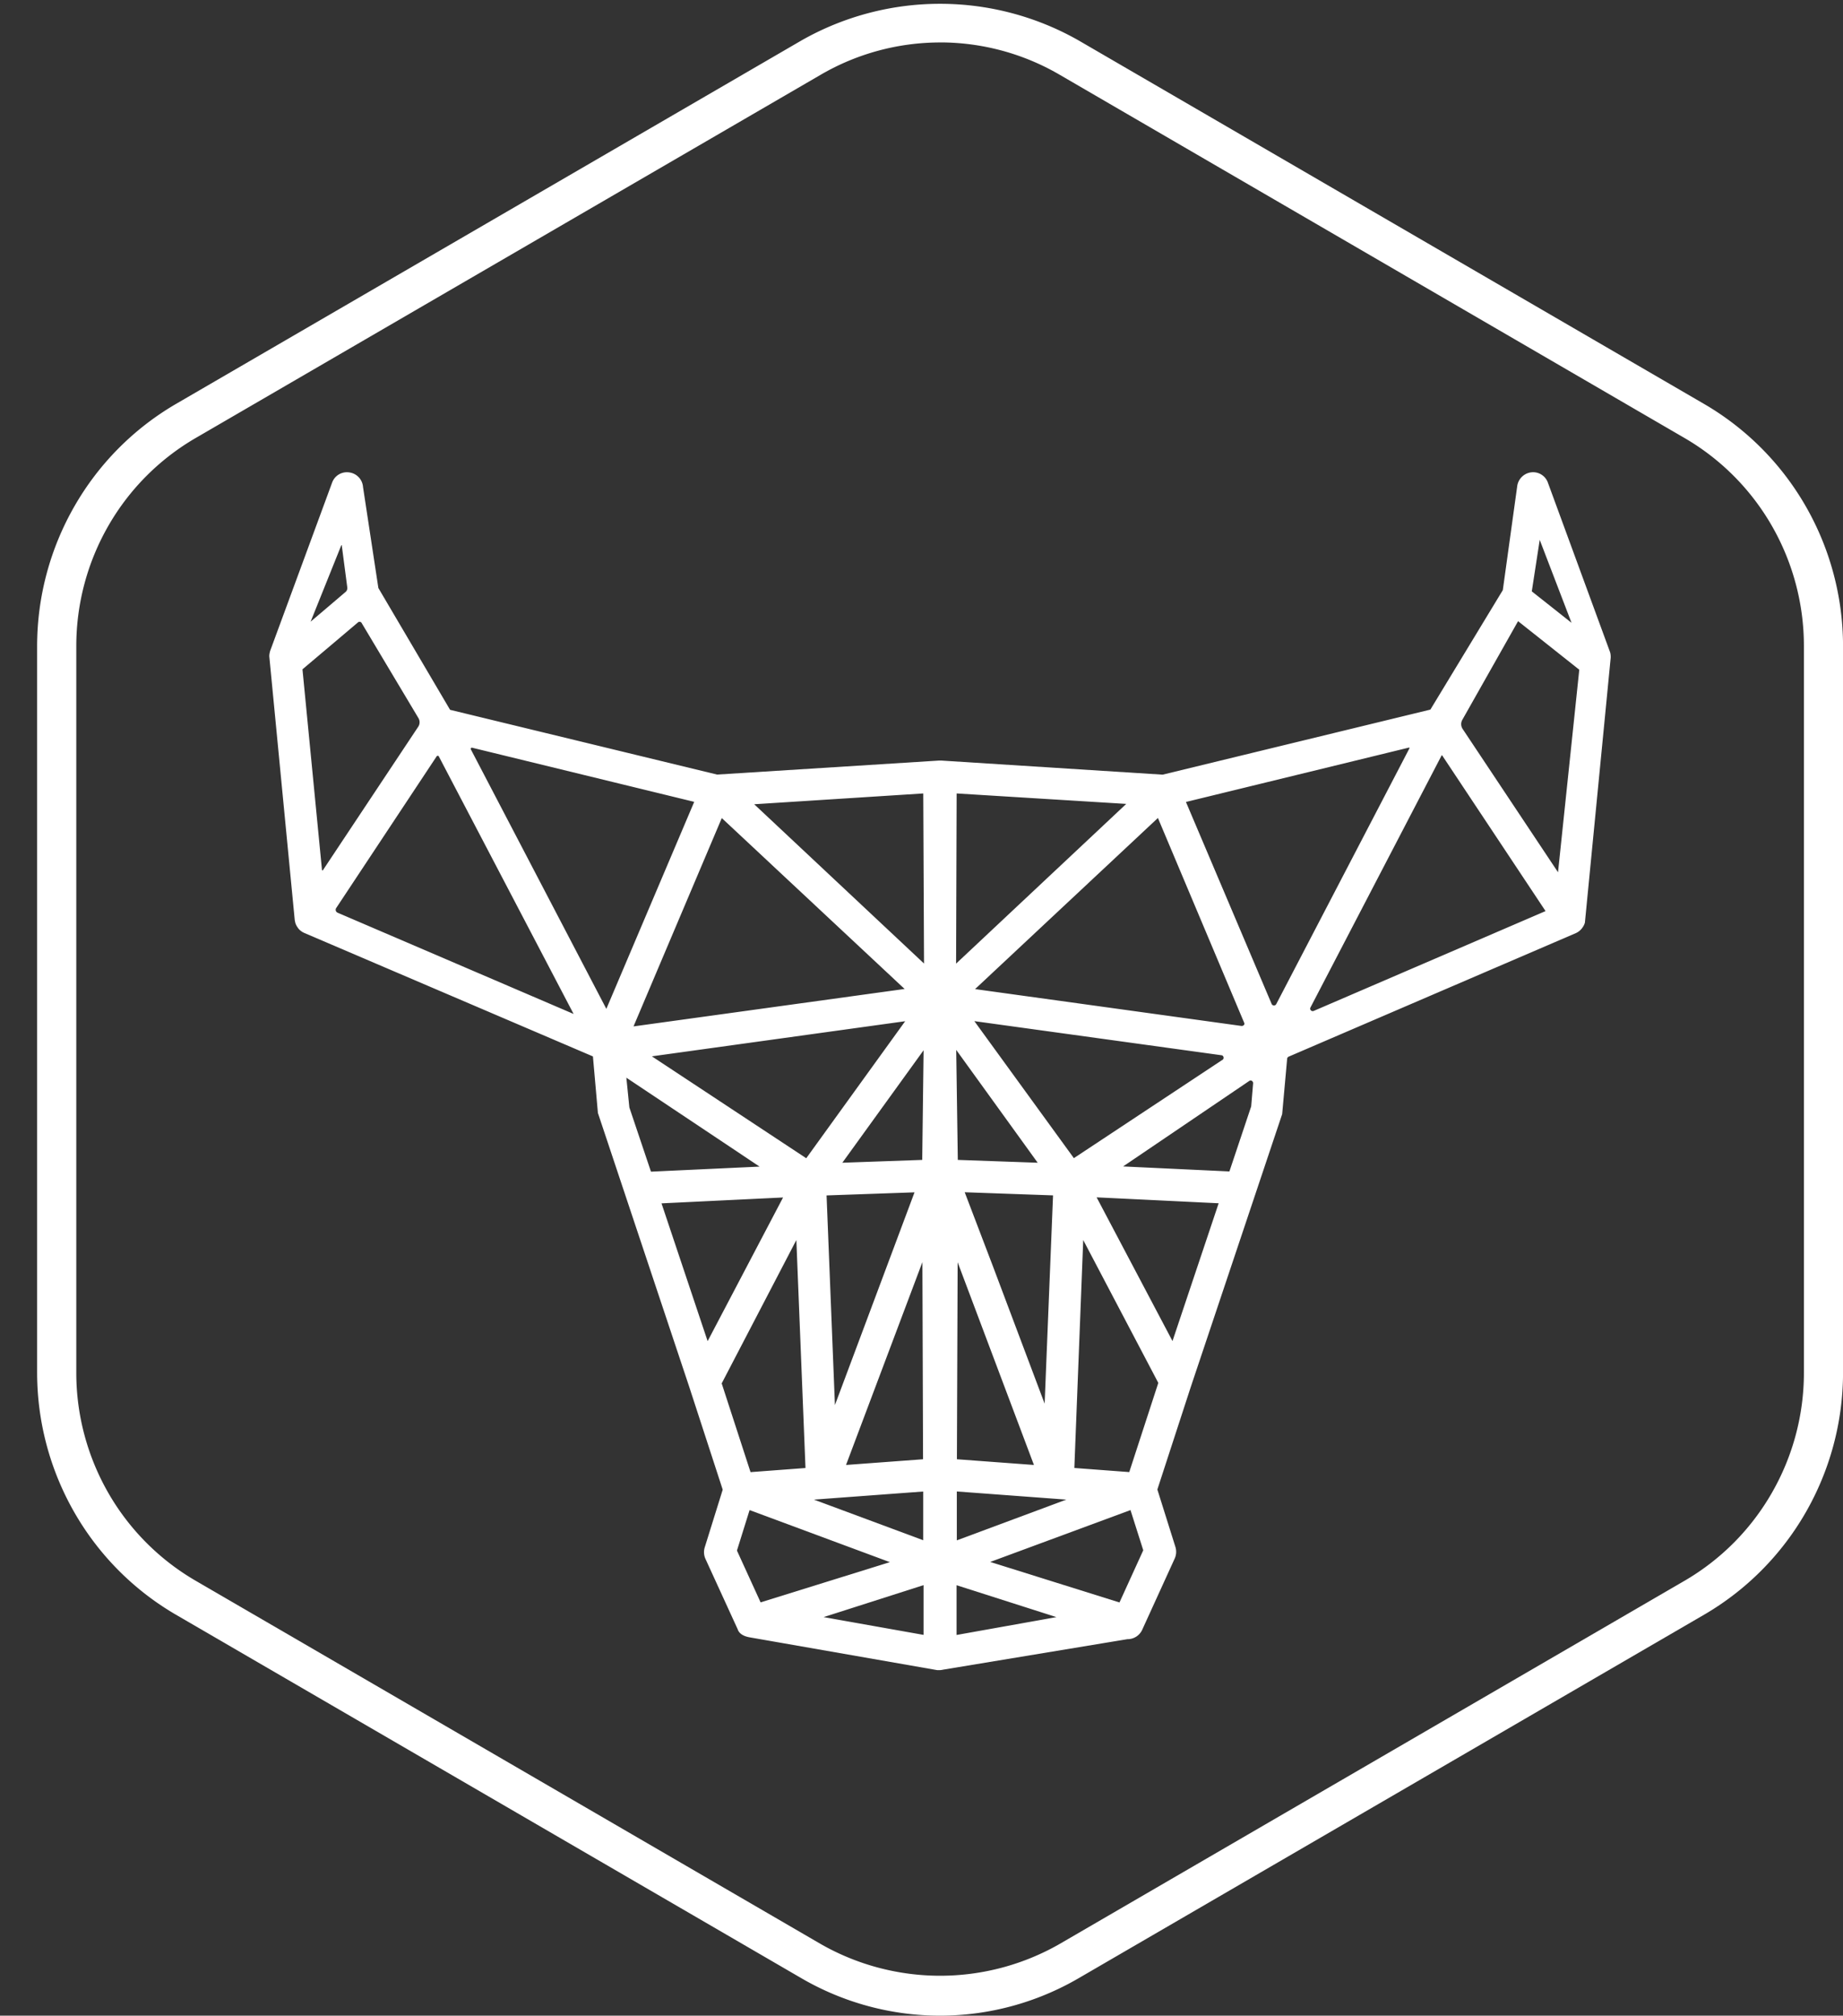
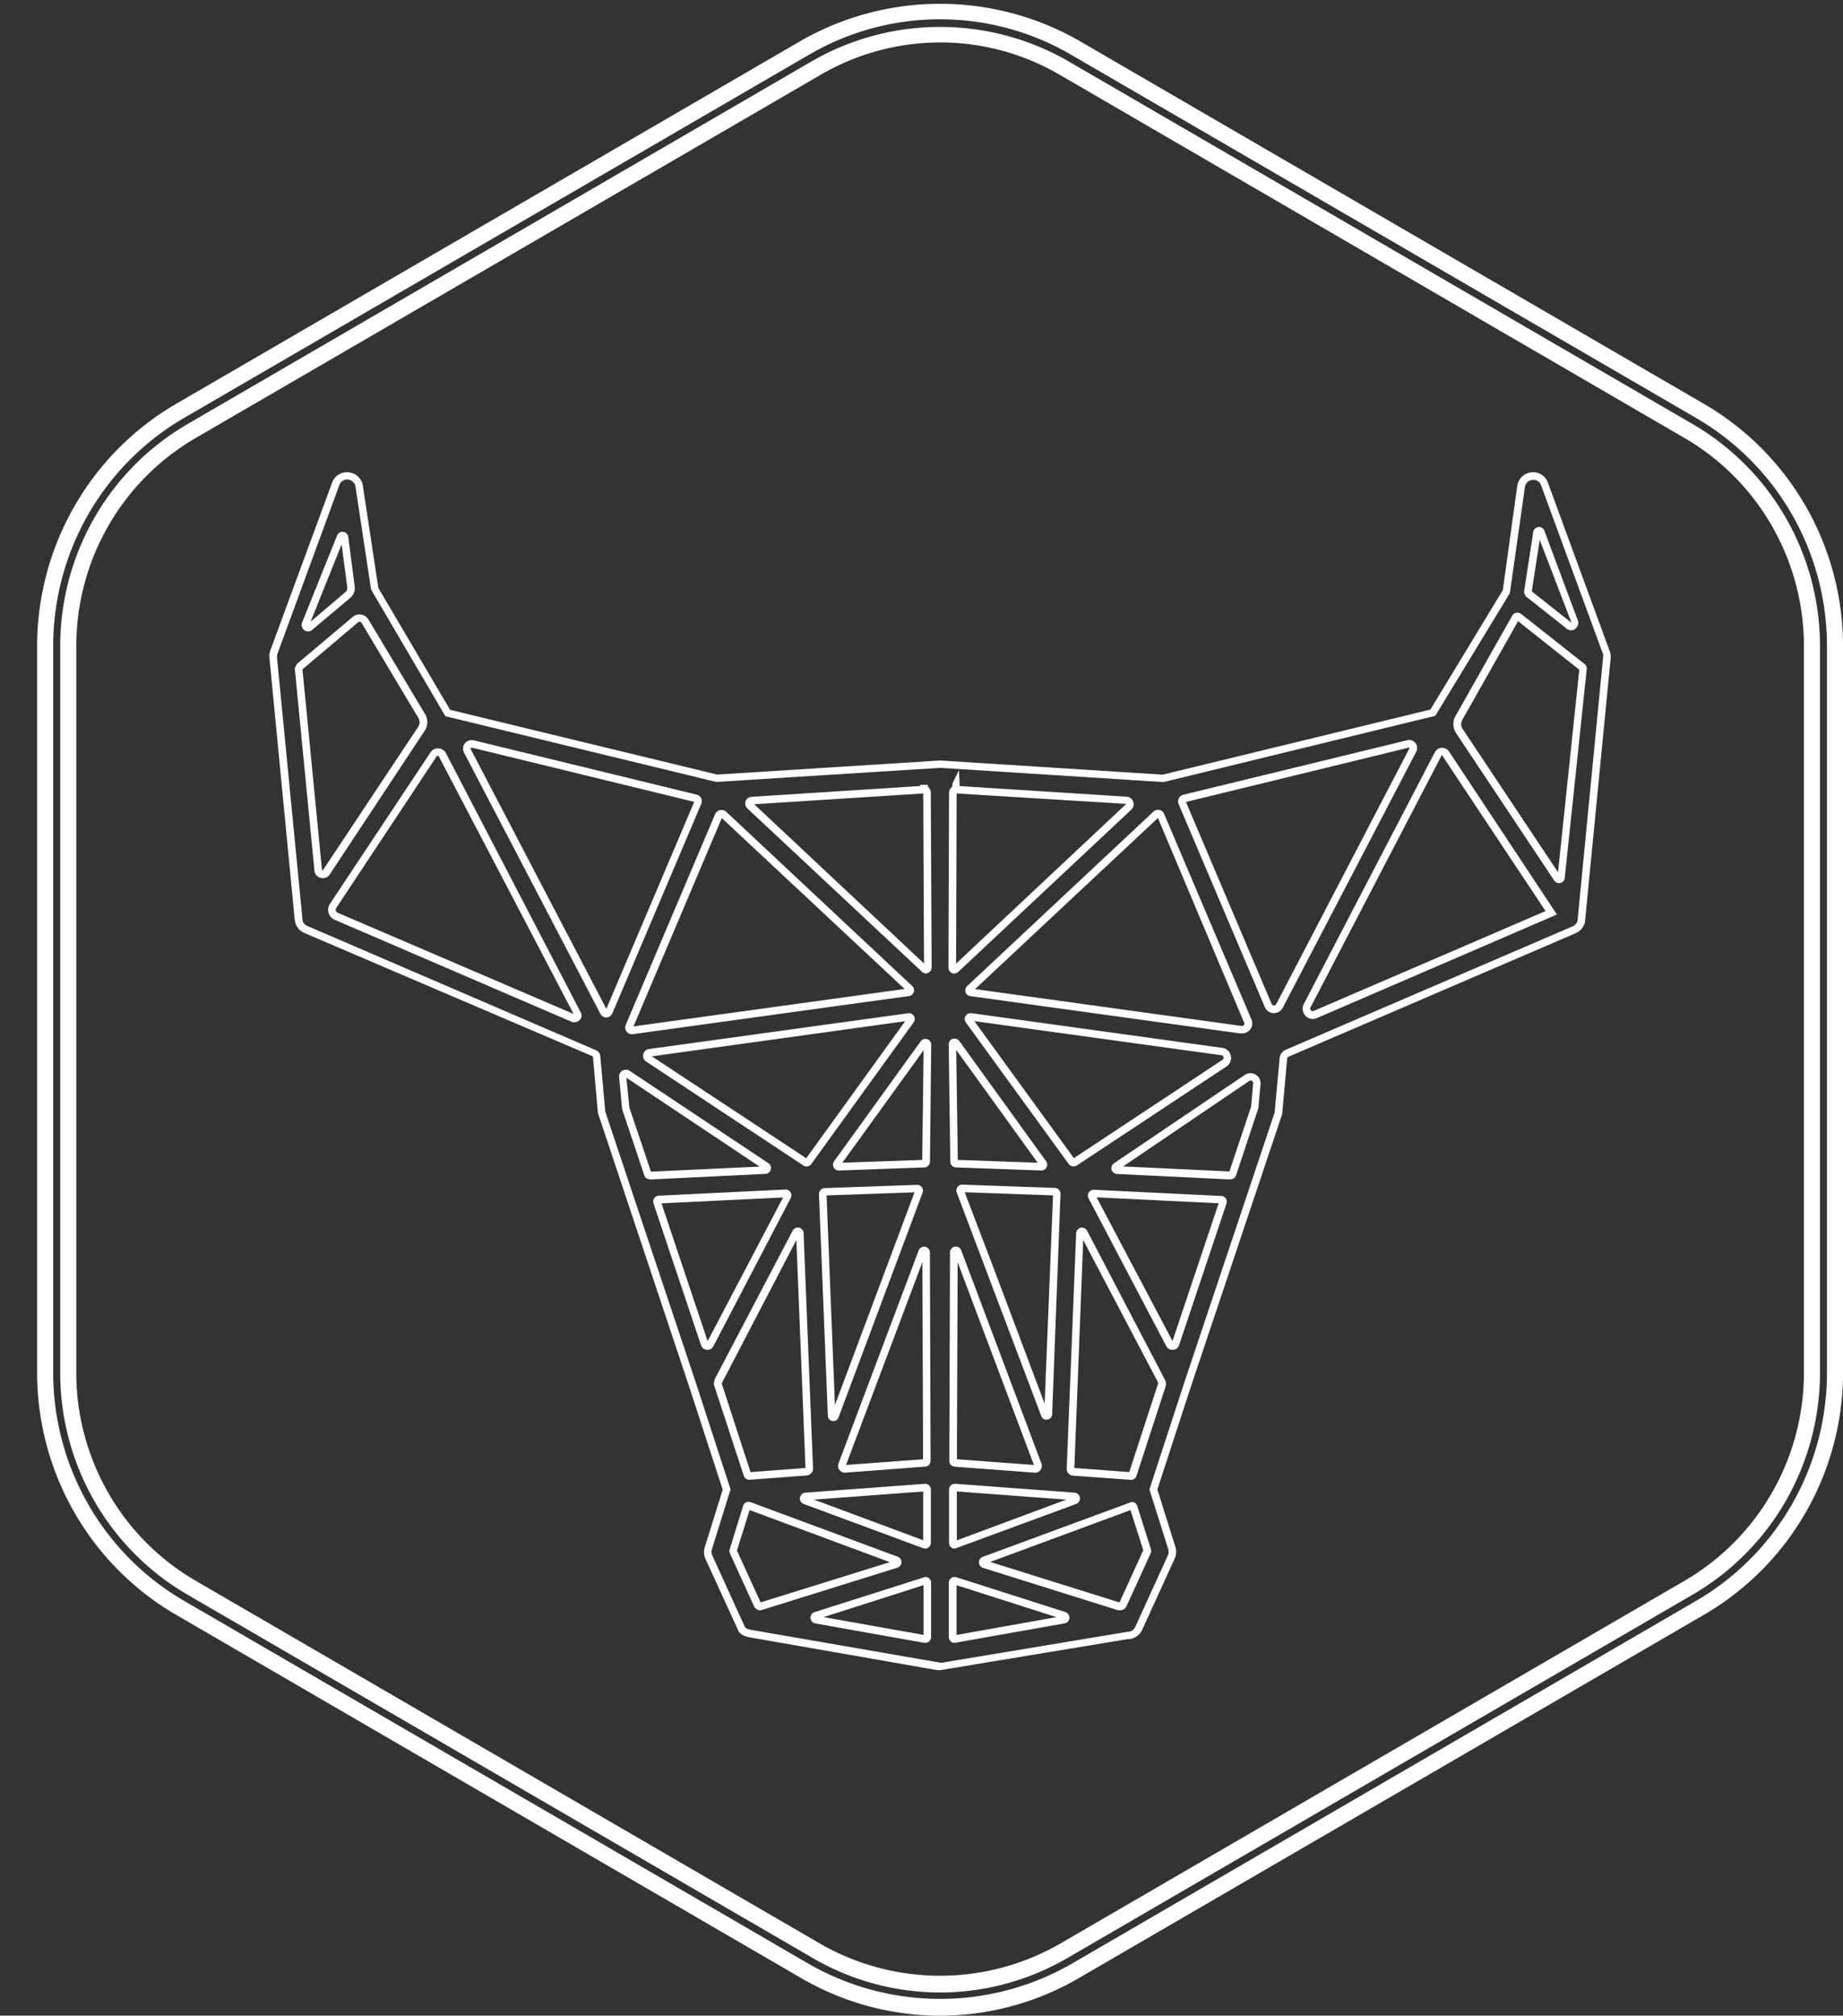
<svg xmlns="http://www.w3.org/2000/svg" width="43" height="47" fill="white" aria-hidden="true" class="icon icon-bipsync" viewBox="0 0 43 47">
  <rect x="0" y="0" width="43" height="47" fill="#333333" stroke="none" />
-   <path d="M21.93 46.81a6.256 6.256 0 0 1-3.14-.845l-14.6-8.48a6.312 6.312 0 0 1-2.297-2.313 6.359 6.359 0 0 1-.843-3.157v-16.96a6.359 6.359 0 0 1 .843-3.158A6.31 6.31 0 0 1 4.19 9.584l14.6-8.48a6.25 6.25 0 0 1 6.28 0l14.6 8.48a6.312 6.312 0 0 1 2.297 2.313c.55.96.841 2.049.843 3.157v16.96a6.36 6.36 0 0 1-.843 3.158 6.312 6.312 0 0 1-2.297 2.313l-14.6 8.48a6.261 6.261 0 0 1-3.14.846Zm0-46.01a5.724 5.724 0 0 0-2.87.773l-14.6 8.48a5.773 5.773 0 0 0-2.097 2.116 5.817 5.817 0 0 0-.769 2.885v16.96a5.817 5.817 0 0 0 .771 2.887 5.774 5.774 0 0 0 2.1 2.115l14.6 8.48a5.714 5.714 0 0 0 5.742 0l14.6-8.48a5.774 5.774 0 0 0 2.1-2.115c.504-.878.77-1.873.771-2.886v-16.96a5.816 5.816 0 0 0-.771-2.887 5.774 5.774 0 0 0-2.1-2.115l-14.606-8.48A5.72 5.72 0 0 0 21.93.8Z" />
  <path d="M21.934 47a6.44 6.44 0 0 1-3.234-.872l-14.6-8.48a6.504 6.504 0 0 1-2.365-2.383 6.553 6.553 0 0 1-.869-3.252V15.056a6.553 6.553 0 0 1 .87-3.25A6.504 6.504 0 0 1 4.1 9.422L18.7.943a6.544 6.544 0 0 1 6.466 0l14.6 8.48a6.504 6.504 0 0 1 2.365 2.382c.568.989.867 2.11.87 3.251v16.957a6.552 6.552 0 0 1-.87 3.251 6.505 6.505 0 0 1-2.364 2.382l-14.6 8.48a6.44 6.44 0 0 1-3.233.874Zm0-46.551a6.07 6.07 0 0 0-3.046.82l-14.6 8.48a6.128 6.128 0 0 0-2.228 2.244 6.174 6.174 0 0 0-.819 3.063v16.957a6.172 6.172 0 0 0 .818 3.064 6.127 6.127 0 0 0 2.228 2.246l14.602 8.48a6.161 6.161 0 0 0 6.092 0l14.6-8.48a6.127 6.127 0 0 0 2.228-2.246 6.174 6.174 0 0 0 .817-3.064V15.056a6.174 6.174 0 0 0-.818-3.063A6.128 6.128 0 0 0 39.58 9.75l-14.6-8.48a6.072 6.072 0 0 0-3.046-.82Zm0 46.01a5.909 5.909 0 0 1-2.965-.799l-14.6-8.48A5.96 5.96 0 0 1 2.2 34.997a6.005 6.005 0 0 1-.795-2.983V15.056a6.006 6.006 0 0 1 .796-2.98 5.96 5.96 0 0 1 2.168-2.184l14.6-8.48a5.999 5.999 0 0 1 5.93 0l14.6 8.48a5.96 5.96 0 0 1 2.168 2.184 6.01 6.01 0 0 1 .796 2.98v16.957a6.005 6.005 0 0 1-.796 2.981 5.962 5.962 0 0 1-2.168 2.185l-14.6 8.48c-.902.523-1.925.8-2.965.8Zm0-45.469a5.54 5.54 0 0 0-2.777.748l-14.6 8.48a5.585 5.585 0 0 0-2.031 2.046 5.627 5.627 0 0 0-.746 2.792v16.957c0 .98.258 1.944.745 2.794a5.585 5.585 0 0 0 2.032 2.047l14.6 8.48a5.616 5.616 0 0 0 5.555 0l14.6-8.48a5.585 5.585 0 0 0 2.03-2.048c.488-.85.745-1.812.746-2.793V15.056a5.628 5.628 0 0 0-.746-2.792 5.587 5.587 0 0 0-2.031-2.046l-14.596-8.48a5.54 5.54 0 0 0-2.781-.749V.99Z" />
-   <path d="m37.487 15.242-1.455-3.96a.283.283 0 0 0-.305-.184.285.285 0 0 0-.244.26l-.335 2.428-1.717 2.827-6.292 1.524-5.177-.33h-.047l-5.186.328-6.28-1.524-1.701-2.887-.361-2.377a.286.286 0 0 0-.429-.225.28.28 0 0 0-.12.148l-1.445 3.92-.008.036a.287.287 0 0 0-.007.06v.01l.592 6.13.01.054c.01.031.024.06.043.086l.014.021a.292.292 0 0 0 .103.075l6.74 2.9a.071.071 0 0 1 .042.059l.116 1.297 2.126 6.385.788 2.42-.427 1.373a.289.289 0 0 0 .013.204l.755 1.654c.015.046.065.104.215.131l4.369.763h.06a.3.3 0 0 0 .05 0l4.29-.709.031-.008a.283.283 0 0 0 .258-.166l.758-1.664a.289.289 0 0 0 .013-.205l-.426-1.37.79-2.426 2.123-6.33.116-1.29a.151.151 0 0 1 .089-.123l6.698-2.88a.289.289 0 0 0 .1-.075l.016-.022a.281.281 0 0 0 .044-.087v-.02l.597-6.143v-.03a.34.34 0 0 0-.007-.06m-.546.36-.504 4.86a.046.046 0 0 1-.085.022l-2.29-3.438a.293.293 0 0 1-.011-.307l1.325-2.345a.046.046 0 0 1 .07-.013l1.485 1.172a.047.047 0 0 1 .017.042M35.65 13.79l.206-1.37a.046.046 0 0 1 .042-.043.047.047 0 0 1 .05.033l.779 2.09a.078.078 0 0 1-.027.086.077.077 0 0 1-.09.002l-.945-.748-.017-.044m.544 7.49-5.507 2.369a.146.146 0 0 1-.189-.065.144.144 0 0 1 0-.144l3.061-5.877a.097.097 0 0 1 .168-.008l2.467 3.725Zm-13.889-2.982v.107l3.98.254a.083.083 0 0 1 .075.103.084.084 0 0 1-.024.041l-4.04 3.788a.046.046 0 0 1-.072-.008.047.047 0 0 1-.007-.027l.014-4.081a.07.07 0 0 1 .07-.07v-.107h.004Zm5.28.351a.072.072 0 0 1 .047-.037l5.225-1.272a.098.098 0 0 1 .12.087.099.099 0 0 1-.011.055l-3.109 5.968a.147.147 0 0 1-.214.053.148.148 0 0 1-.051-.064l-2.007-4.732a.07.07 0 0 1 0-.06m1.526 5.287a.164.164 0 0 1-.143.065l-6.305-.87a.048.048 0 0 1-.026-.082l4.34-4.064a.064.064 0 0 1 .067-.027.064.064 0 0 1 .05.05l2.033 4.788a.144.144 0 0 1-.013.14m-4.815 3.264-1.991-.071a.046.046 0 0 1-.033-.015.046.046 0 0 1-.013-.032l-.037-2.734a.047.047 0 0 1 .085-.028l2.027 2.805a.046.046 0 0 1 .004.05.047.047 0 0 1-.042.025Zm.37.632-.206 5.14a.04.04 0 0 1-.059.03.04.04 0 0 1-.017-.018l-1.29-3.427-.682-1.788a.047.047 0 0 1 .005-.045.046.046 0 0 1 .04-.02l2.164.078a.04.04 0 0 1 .018.004.048.048 0 0 1 .025.026.054.054 0 0 1 .003.02Zm-.448 6.32a.068.068 0 0 1-.008.063.073.073 0 0 1-.063.031l-1.864-.138a.047.047 0 0 1-.044-.047l.017-4.859a.046.046 0 0 1 .038-.048.047.047 0 0 1 .052.032l1.872 4.965ZM22.606 23.78a.047.047 0 0 1 .017-.07.046.046 0 0 1 .027-.005l5.86.81a.147.147 0 0 1 .116.203.147.147 0 0 1-.056.068L25.074 27.1a.047.047 0 0 1-.034.007.047.047 0 0 1-.03-.02l-2.404-3.305Zm2.48 11.202-2.789 1.034a.047.047 0 0 1-.063-.045V34.73a.047.047 0 0 1 .015-.035.047.047 0 0 1 .036-.012l2.785.207a.047.047 0 0 1 .044.04.04.04 0 0 1-.007.032.046.046 0 0 1-.025.02m1.294-.568-1.337-.1a.07.07 0 0 1-.065-.073l.22-5.486a.047.047 0 0 1 .037-.045.046.046 0 0 1 .052.025l1.825 3.476v.055l-.69 2.117a.047.047 0 0 1-.048.032m.07.723.316.997a.047.047 0 0 1 0 .034l-.562 1.252c-.012.025-.036.042-.085.037l-3.146-.985a.046.046 0 0 1-.032-.045.047.047 0 0 1 .032-.044l3.428-1.271a.046.046 0 0 1 .052.014c.004.005.007.01.008.016m-.932-7.314 2.974.144a.046.046 0 0 1 .037.02.048.048 0 0 1 .005.042l-1.107 3.305a.07.07 0 0 1-.066.048.067.067 0 0 1-.062-.038l-1.824-3.45a.048.048 0 0 1 .002-.047.047.047 0 0 1 .042-.022Zm3.579-2.694a.148.148 0 0 1 .23.141l-.05.558-.52 1.547a.048.048 0 0 1-.046.032l-2.644-.133a.046.046 0 0 1-.044-.035.047.047 0 0 1 .02-.051l3.054-2.059Zm-6.802 11.722 2.542.812a.046.046 0 0 1 .034.048.047.047 0 0 1-.04.044l-2.546.453a.046.046 0 0 1-.05-.027.046.046 0 0 1-.005-.02v-1.265a.047.047 0 0 1 .04-.047.045.045 0 0 1 .022.002m-4.813-1.75 3.427 1.27a.046.046 0 0 1 .032.044.047.047 0 0 1-.032.045l-3.167.989a.07.07 0 0 1-.062-.034l-.565-1.24a.047.047 0 0 1 0-.033l.313-1.005a.048.048 0 0 1 .009-.016.048.048 0 0 1 .033-.017c.006 0 .012 0 .018.003m-2.932-10.06a.07.07 0 0 1 .091-.011l3.236 2.153a.047.047 0 0 1-.023.087l-2.69.13a.047.047 0 0 1-.047-.032l-.519-1.547-.065-.727a.07.07 0 0 1 .017-.053Zm.55-.45a.067.067 0 0 1 .06-.054l6.047-.835a.046.046 0 0 1 .048.022.047.047 0 0 1-.003.053l-2.389 3.304a.047.047 0 0 1-.064.012l-3.67-2.427a.068.068 0 0 1-.03-.075Zm6.35 3.174-1.964 5.247a.04.04 0 0 1-.042.023.04.04 0 0 1-.033-.036l-.208-5.171c0-.007 0-.013.003-.019a.047.047 0 0 1 .043-.03l2.155-.078a.046.046 0 0 1 .049.041c0 .008 0 .016-.003.023Zm-1.74 6.479a.069.069 0 0 1-.057-.03.068.068 0 0 1-.008-.065l1.875-4.971a.047.047 0 0 1 .09.016l.017 4.859a.047.047 0 0 1-.043.047l-1.874.144Zm1.848-7.12-1.991.072a.047.047 0 0 1-.04-.075l2.022-2.797a.047.047 0 0 1 .053-.018.046.046 0 0 1 .032.046l-.03 2.725a.047.047 0 0 1-.046.047Zm-4.806 5.082 1.824-3.476a.047.047 0 0 1 .089.02l.22 5.486a.07.07 0 0 1-.065.072l-1.336.1a.048.048 0 0 1-.048-.033l-.694-2.124v-.055m4.824 3.806-2.788-1.032a.046.046 0 0 1-.032-.051.047.047 0 0 1 .045-.04l2.783-.208a.047.047 0 0 1 .05.047v1.24a.048.048 0 0 1-.02.039.047.047 0 0 1-.042.005m-6.879-12.088 2.087-4.915a.07.07 0 0 1 .066-.044c.017 0 .034.007.047.02l4.343 4.063a.048.048 0 0 1-.026.082l-6.453.891a.069.069 0 0 1-.058-.032.07.07 0 0 1-.011-.032.065.065 0 0 1 .005-.033Zm3.65 3.898a.046.046 0 0 1 .042.022.047.047 0 0 1 .002.047l-1.813 3.453a.067.067 0 0 1-.062.038.068.068 0 0 1-.066-.049l-1.107-3.304a.046.046 0 0 1-.002-.022c0-.007.003-.014.007-.02a.047.047 0 0 1 .036-.02l2.963-.145Zm3.225-9.522v.106a.071.071 0 0 1 .07.07l.02 4.08a.047.047 0 0 1-.055.049.046.046 0 0 1-.024-.013l-4.074-3.81a.066.066 0 0 1 .04-.118l4.02-.257v-.106l.003-.001Zm-5.276.404-2.073 4.883a.069.069 0 0 1-.065.044.068.068 0 0 1-.062-.038l-3.178-6.083a.118.118 0 0 1 .13-.168l5.2 1.266a.07.07 0 0 1 .046.037.071.071 0 0 1 .002.059Zm5.298 19.51-2.546-.454a.046.046 0 0 1-.04-.043.047.047 0 0 1 .034-.048l2.542-.813a.047.047 0 0 1 .06.045v1.266a.048.048 0 0 1-.016.036.046.046 0 0 1-.038.01m-8.113-14.509a.069.069 0 0 1-.088.03l-5.527-2.374a.163.163 0 0 1-.071-.234l2.343-3.537a.116.116 0 0 1 .155-.03c.016.01.03.024.04.04l3.146 6.048a.065.065 0 0 1 0 .068M9.832 17l-2.214 3.35a.105.105 0 0 1-.113.044.105.105 0 0 1-.08-.093l-.457-4.698.017-.044 1.305-1.1a.152.152 0 0 1 .233.039l1.324 2.207A.277.277 0 0 1 9.84 17m-2.706-2.44.816-2.03A.05.05 0 0 1 8 12.5a.049.049 0 0 1 .043.041l.15 1.156a.205.205 0 0 1-.072.183l-.89.749a.062.062 0 0 1-.097-.072" />
  <path d="M21.938 38.943h-.071l-4.372-.764c-.192-.033-.261-.118-.284-.19l-.752-1.641a.378.378 0 0 1-.017-.266l.42-1.347-.78-2.394-2.132-6.39-.116-1.318L7.1 21.754a.38.38 0 0 1-.134-.098l-.02-.028a.376.376 0 0 1-.056-.11l-.013-.062-.594-6.152v-.013a.4.4 0 0 1 .01-.073l.008-.035L7.75 11.25a.366.366 0 0 1 .402-.234.37.37 0 0 1 .318.341l.358 2.354 1.673 2.84 6.23 1.51 5.184-.327h.042l5.169.329 6.247-1.517 1.69-2.786.334-2.409a.376.376 0 0 1 .318-.336.366.366 0 0 1 .4.24l1.452 3.956a.414.414 0 0 1 .013.088v.037l-.602 6.179a.375.375 0 0 1-.059.117l-.016.022a.38.38 0 0 1-.136.104l-6.7 2.88a.06.06 0 0 0-.036.05l-.116 1.29-2.13 6.355-.782 2.398.421 1.339a.38.38 0 0 1-.016.27l-.759 1.663a.377.377 0 0 1-.325.218h-.02l-4.3.711a.38.38 0 0 1-.066.01ZM6.461 15.312l.6 6.162a.217.217 0 0 0 .03.052l.015.02c.018.02.04.035.065.045l6.738 2.899a.16.16 0 0 1 .096.131l.117 1.299 2.126 6.36.797 2.449-.436 1.4a.2.2 0 0 0 .01.14l.755 1.655c.011.032.055.063.15.08l4.415.765h.035l4.336-.72a.195.195 0 0 0 .178-.117l.761-1.666a.202.202 0 0 0 .008-.143l-.439-1.393.8-2.453 2.121-6.336.117-1.266a.235.235 0 0 1 .142-.197l6.698-2.88a.197.197 0 0 0 .069-.051l.011-.017a.192.192 0 0 0 .03-.06l.598-6.157v-.01a.242.242 0 0 0 0-.043l-1.448-3.943a.192.192 0 0 0-.211-.127.197.197 0 0 0-.168.18l-.35 2.461-1.74 2.86-6.343 1.545-5.19-.331h-.035l-5.199.327h-.013L10.392 16.7l-1.734-2.953-.361-2.377a.2.2 0 0 0-.168-.186.189.189 0 0 0-.211.126l-1.449 3.946a.192.192 0 0 0 0 .042l-.008.013Zm15.811 22.995a.135.135 0 0 1-.135-.137v-1.266a.137.137 0 0 1 .135-.134l.042.007 2.542.812a.135.135 0 0 1 .094.139.136.136 0 0 1-.112.125l-2.566.454Zm.046-1.344v1.16l2.33-.416-2.33-.744Zm-.725 1.344h-.024l-2.546-.453a.135.135 0 0 1-.112-.125.137.137 0 0 1 .094-.139l2.583-.82a.135.135 0 0 1 .136.136v1.264a.137.137 0 0 1-.13.137Zm-2.375-.6 2.33.414v-1.16l-2.33.745Zm-1.469-.159h-.013a.16.16 0 0 1-.143-.094l-.565-1.239a.133.133 0 0 1 0-.1l.31-1.002a.134.134 0 0 1 .13-.095l.048.01 3.427 1.27a.135.135 0 0 1 .089.13.137.137 0 0 1-.096.127l-3.187.993Zm-.555-1.393.552 1.208 3.016-.938-3.273-1.214-.295.944Zm8.927 1.39h-.04l-3.145-.986a.135.135 0 0 1-.096-.127.137.137 0 0 1 .09-.131l3.474-1.28a.133.133 0 0 1 .13.096l.316.997a.14.14 0 0 1 0 .098l-.57 1.246a.158.158 0 0 1-.158.088v-.002Zm-3.019-1.125 3.017.945.555-1.217-.298-.937-3.274 1.21Zm-.824-.31a.135.135 0 0 1-.135-.136v-1.242a.136.136 0 0 1 .135-.134h.01l2.785.207a.134.134 0 0 1 .122.116.137.137 0 0 1-.085.147l-2.832 1.042Zm.046-1.333v1.14l2.555-.95-2.555-.19Zm-.74 1.331-.046-.008-2.788-1.032a.136.136 0 0 1-.044-.226.134.134 0 0 1 .081-.037l2.797-.207a.135.135 0 0 1 .135.136v1.239a.139.139 0 0 1-.04.096.136.136 0 0 1-.095.04Zm-2.594-1.141 2.55.947v-1.136l-2.55.189Zm7.391-.462-1.346-.097a.157.157 0 0 1-.147-.166l.22-5.485a.137.137 0 0 1 .105-.128.134.134 0 0 1 .15.068l1.835 3.51.007.073v.018l-.69 2.117a.135.135 0 0 1-.134.092v-.002Zm-1.316-.276 1.282.096.674-2.068v-.019l-1.748-3.324-.207 5.316Zm-7.574.275a.136.136 0 0 1-.137-.092l-.7-2.134.016-.108 1.825-3.476a.136.136 0 0 1 .149-.067.135.135 0 0 1 .105.126l.22 5.486a.16.16 0 0 1-.146.165l-1.336.1h.005Zm-.653-2.247.673 2.069 1.282-.096-.213-5.316-1.742 3.343Zm2.88 2.082a.159.159 0 0 1-.154-.216l1.87-4.967a.136.136 0 0 1 .15-.084.135.135 0 0 1 .112.132l.016 4.858a.137.137 0 0 1-.126.136l-1.864.14h-.005Zm1.803-4.91-1.782 4.73 1.797-.133-.015-4.597Zm2.624 4.91-1.87-.14a.135.135 0 0 1-.126-.136l.016-4.86a.137.137 0 0 1 .111-.135.134.134 0 0 1 .151.087l1.87 4.967a.158.158 0 0 1-.017.147.162.162 0 0 1-.133.072l-.002-.002Zm-1.819-.313 1.797.133-1.78-4.727-.017 4.594Zm-2.884-.891a.127.127 0 0 1-.127-.117l-.207-5.172a.138.138 0 0 1 .078-.13.134.134 0 0 1 .052-.012l2.16-.077a.135.135 0 0 1 .135.119.136.136 0 0 1-.008.065l-1.963 5.246a.127.127 0 0 1-.12.078Zm-.157-5.261.195 4.888 1.857-4.96-2.052.072Zm5.127 5.23a.125.125 0 0 1-.117-.084l-1.973-5.214c-.007-.02-.01-.043-.007-.064a.137.137 0 0 1 .07-.104.144.144 0 0 1 .063-.016l2.164.077a.134.134 0 0 1 .122.089.13.13 0 0 1 .009.052l-.195 5.143a.128.128 0 0 1-.127.118l-.01.002ZM22.508 27.8l.66 1.73 1.205 3.2.196-4.857-2.061-.073Zm4.843 3.674a.153.153 0 0 1-.14-.086l-1.813-3.446a.136.136 0 0 1 .116-.2h.007l2.974.145a.134.134 0 0 1 .121.176l-1.107 3.304a.159.159 0 0 1-.15.107h-.008Zm-1.765-3.555 1.77 3.351 1.077-3.213-2.847-.138Zm-9.08 3.556a.156.156 0 0 1-.15-.108l-1.109-3.308a.138.138 0 0 1 .015-.118.135.135 0 0 1 .102-.06l2.969-.145a.133.133 0 0 1 .113.067.136.136 0 0 1 .003.132l-1.804 3.454a.156.156 0 0 1-.057.062.157.157 0 0 1-.081.024Zm-1.072-3.416 1.076 3.213 1.76-3.35-2.836.137Zm13.275-.557-2.644-.128a.135.135 0 0 1-.13-.1.137.137 0 0 1 .06-.152l3.049-2.059a.241.241 0 0 1 .306.038.236.236 0 0 1 .06.18l-.05.558-.521 1.567a.137.137 0 0 1-.13.092v.004Zm-2.508-.304 2.483.117.508-1.517.045-.537a.056.056 0 0 0-.014-.044.055.055 0 0 0-.037-.023.054.054 0 0 0-.041.012L26.201 27.2Zm-11.034.3a.137.137 0 0 1-.134-.091l-.519-1.548-.069-.746a.16.16 0 0 1 .04-.118.163.163 0 0 1 .205-.027l3.237 2.154a.135.135 0 0 1 .057.15.136.136 0 0 1-.124.1l-2.69.13-.003-.004Zm-.553-2.369.07.694.504 1.497 2.534-.118-3.108-2.073Zm9.684 2.164-1.996-.072a.135.135 0 0 1-.13-.135l-.037-2.733a.135.135 0 0 1 .038-.097.14.14 0 0 1 .163-.023.14.14 0 0 1 .044.038l2.027 2.806a.136.136 0 0 1-.11.216Zm-1.951-.247 1.864.066-1.901-2.631.037 2.565Zm-2.772.247a.135.135 0 0 1-.125-.075.136.136 0 0 1 .012-.142l2.02-2.797a.138.138 0 0 1 .207-.015.136.136 0 0 1 .038.096l-.03 2.726a.136.136 0 0 1-.13.135l-1.992.072Zm1.974-2.804-1.896 2.623 1.864-.066.032-2.557Zm3.495 2.709a.134.134 0 0 1-.109-.056l-2.401-3.302a.136.136 0 0 1 .108-.216h.02l5.857.81a.232.232 0 0 1 .198.183.236.236 0 0 1-.1.25l-3.495 2.31a.132.132 0 0 1-.076.02h-.002Zm-2.311-3.388 2.322 3.195 3.465-2.291a.056.056 0 0 0 .026-.064.054.054 0 0 0-.05-.045l-5.763-.795ZM18.82 27.2a.134.134 0 0 1-.076-.024l-3.67-2.425a.16.16 0 0 1 .066-.29l6.067-.837a.134.134 0 0 1 .12.075.137.137 0 0 1-.011.141l-2.389 3.304a.135.135 0 0 1-.106.055h-.001Zm-3.612-2.57 3.603 2.377 2.308-3.195-5.911.819Zm-.454-.514a.16.16 0 0 1-.14-.07.159.159 0 0 1-.014-.15l2.087-4.917a.163.163 0 0 1 .189-.088.162.162 0 0 1 .066.036l4.341 4.064a.136.136 0 0 1-.073.234l-6.453.89h-.003Zm2.086-5.04-2.059 4.857 6.325-.873-4.266-3.985ZM28.959 24.1l-6.32-.873a.135.135 0 0 1-.113-.169.136.136 0 0 1 .039-.065l4.342-4.064a.164.164 0 0 1 .116-.048.153.153 0 0 1 .141.103l2.034 4.787a.236.236 0 0 1-.02.224.246.246 0 0 1-.209.1l-.01.005Zm-6.209-1.037 6.22.86a.075.075 0 0 0 .056-.026.056.056 0 0 0 0-.055l-2.01-4.769-4.266 3.99Zm-9.352.774a.159.159 0 0 1-.064-.013l-5.527-2.378a.251.251 0 0 1-.148-.269.253.253 0 0 1 .039-.102l2.352-3.54a.21.21 0 0 1 .35.018l3.146 6.047a.155.155 0 0 1-.139.233l-.009.004Zm-3.19-6.213a.024.024 0 0 0-.011.003.024.024 0 0 0-.01.01l-2.343 3.536a.074.074 0 0 0 .033.109l5.506 2.361-3.146-6.008a.025.025 0 0 0-.019-.013l-.01.002Zm20.42 6.136a.232.232 0 0 1-.201-.118.236.236 0 0 1-.006-.234l3.061-5.877a.193.193 0 0 1 .32-.017l2.523 3.81-5.603 2.416a.232.232 0 0 1-.094.02Zm3.018-6.149h-.009l-3.061 5.879a.055.055 0 0 0 0 .057.06.06 0 0 0 .075.025l5.409-2.328-2.414-3.633Zm-19.498 6.113a.156.156 0 0 1-.14-.085l-3.178-6.083a.203.203 0 0 1 0-.2.207.207 0 0 1 .222-.094l5.2 1.266a.159.159 0 0 1 .122.15.162.162 0 0 1-.013.067l-2.073 4.882a.158.158 0 0 1-.14.097Zm-3.139-6.29a.029.029 0 0 0-.023.013.027.027 0 0 0-.004.014c0 .005.002.01.004.013l3.161 6.05 2.05-4.827-5.188-1.264Zm18.716 6.19a.232.232 0 0 1-.216-.145l-2.01-4.73a.16.16 0 0 1 .047-.187.158.158 0 0 1 .06-.03l5.228-1.272a.185.185 0 0 1 .229.165.188.188 0 0 1-.02.103l-3.114 5.969a.234.234 0 0 1-.204.127ZM27.67 18.7l2 4.711a.06.06 0 0 0 .054.034.06.06 0 0 0 .054-.034l3.109-5.967-.008-.014-5.21 1.27Zm-5.405 4a.137.137 0 0 1-.136-.137l.014-4.082a.158.158 0 0 1 .07-.13l.01-.084.152-.31.015.372 3.9.248a.172.172 0 0 1 .15.118.17.17 0 0 1-.044.183l-4.04 3.785a.136.136 0 0 1-.09.036v.001Zm.055-4.199-.013 3.968 3.97-3.724-3.957-.244Zm-.715 4.197a.135.135 0 0 1-.092-.037l-4.079-3.814a.155.155 0 0 1 .096-.267l3.94-.252V18.3h.177v.045a.16.16 0 0 1 .07.13l.02 4.081a.136.136 0 0 1-.039.096.14.14 0 0 1-.093.045Zm-4.008-3.945 3.962 3.714-.018-3.966-3.944.252Zm18.783 1.84a.134.134 0 0 1-.117-.06l-2.29-3.438a.38.38 0 0 1-.013-.4l1.325-2.344a.14.14 0 0 1 .2-.04l1.486 1.172a.136.136 0 0 1 .05.117l-.512 4.86a.135.135 0 0 1-.038.092.135.135 0 0 1-.091.042Zm-.961-6.109-1.3 2.299a.203.203 0 0 0 .006.213l2.226 3.343.496-4.723-1.428-1.132Zm-27.89 5.991a.193.193 0 0 1-.193-.176l-.459-4.719.052-.1 1.305-1.099a.245.245 0 0 1 .36.061l1.323 2.207a.368.368 0 0 1-.008.39l-2.214 3.348a.19.19 0 0 1-.165.088Zm-.472-4.869.455 4.676a.017.017 0 0 0 .006.011.017.017 0 0 0 .012.004l2.231-3.356a.189.189 0 0 0 0-.2l-1.319-2.207a.057.057 0 0 0-.095-.017l-1.29 1.09Zm.13-.883a.15.15 0 0 1-.124-.068.148.148 0 0 1-.014-.14l.815-2.028a.137.137 0 0 1 .144-.086.136.136 0 0 1 .118.12l.15 1.156a.292.292 0 0 1-.103.262l-.89.748a.144.144 0 0 1-.096.036Zm.784-2.029-.724 1.802.815-.693a.117.117 0 0 0 .041-.103l-.132-1.006Zm28.687 2.004a.161.161 0 0 1-.102-.037l-.964-.763-.035-.089.216-1.406a.136.136 0 0 1 .12-.114.134.134 0 0 1 .14.087l.78 2.09a.165.165 0 0 1-.02.152.167.167 0 0 1-.135.08Zm-.919-.909.927.733-.742-1.934-.185 1.201Z" />
</svg>